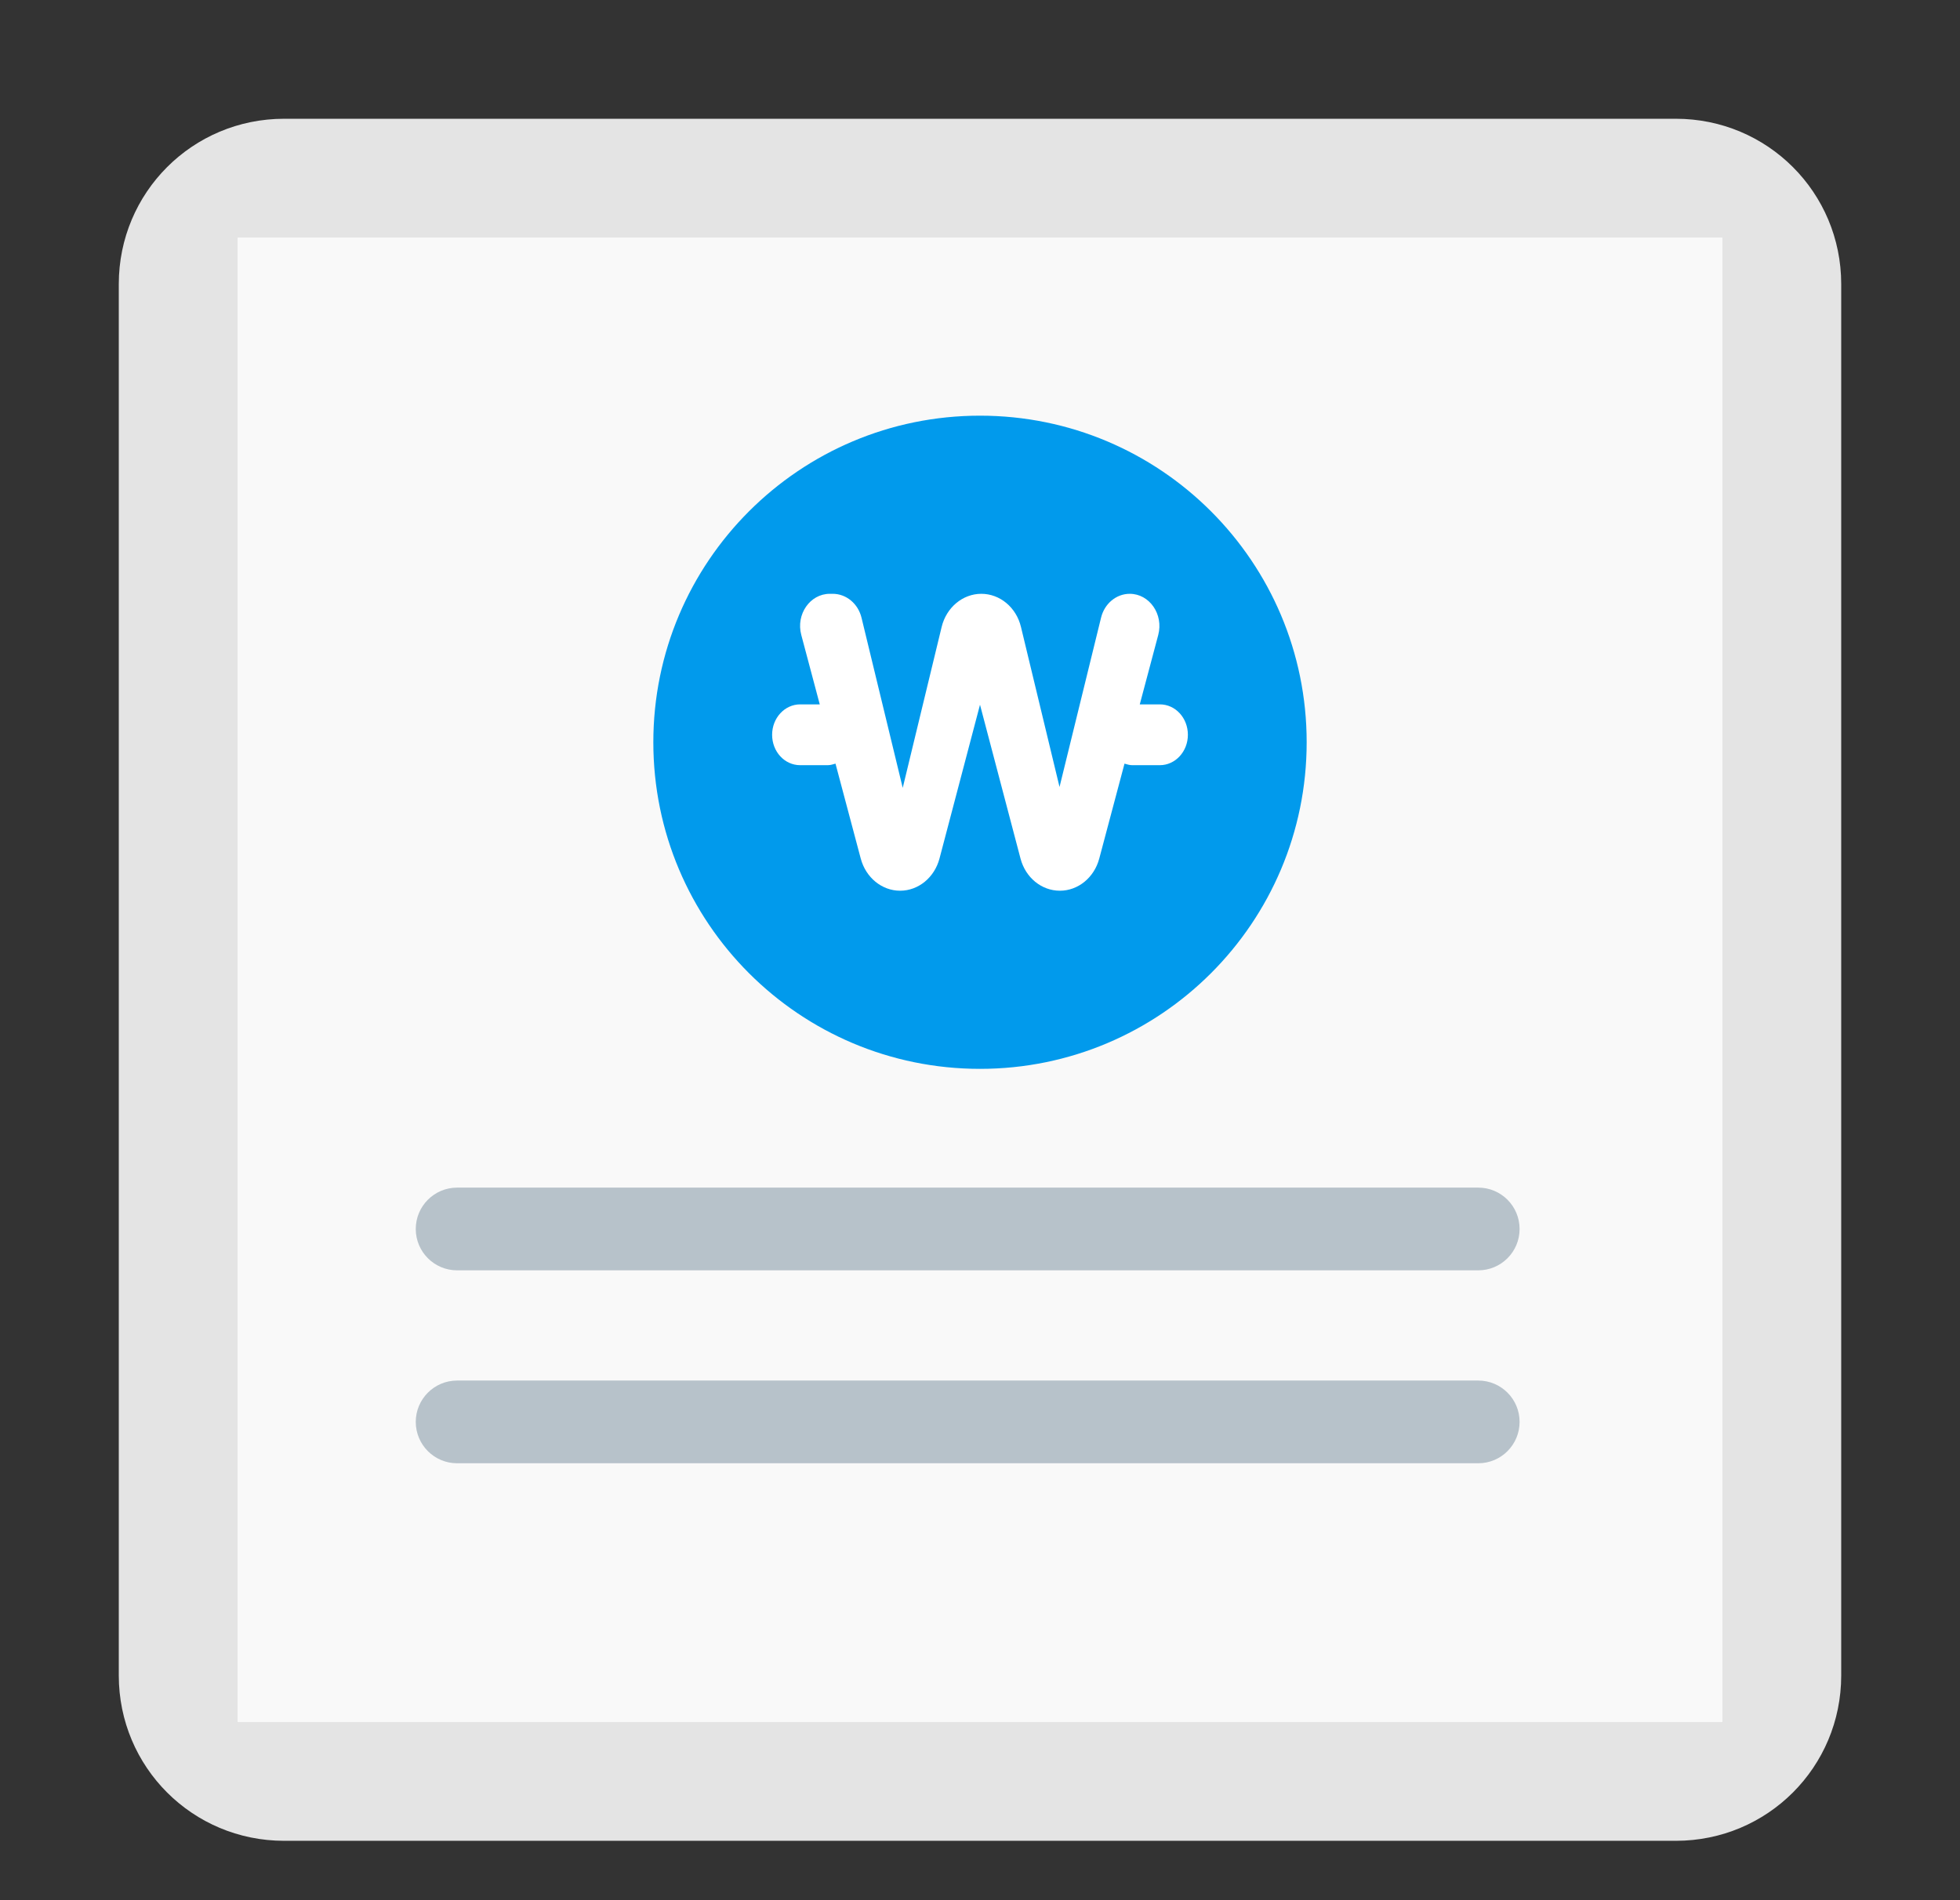
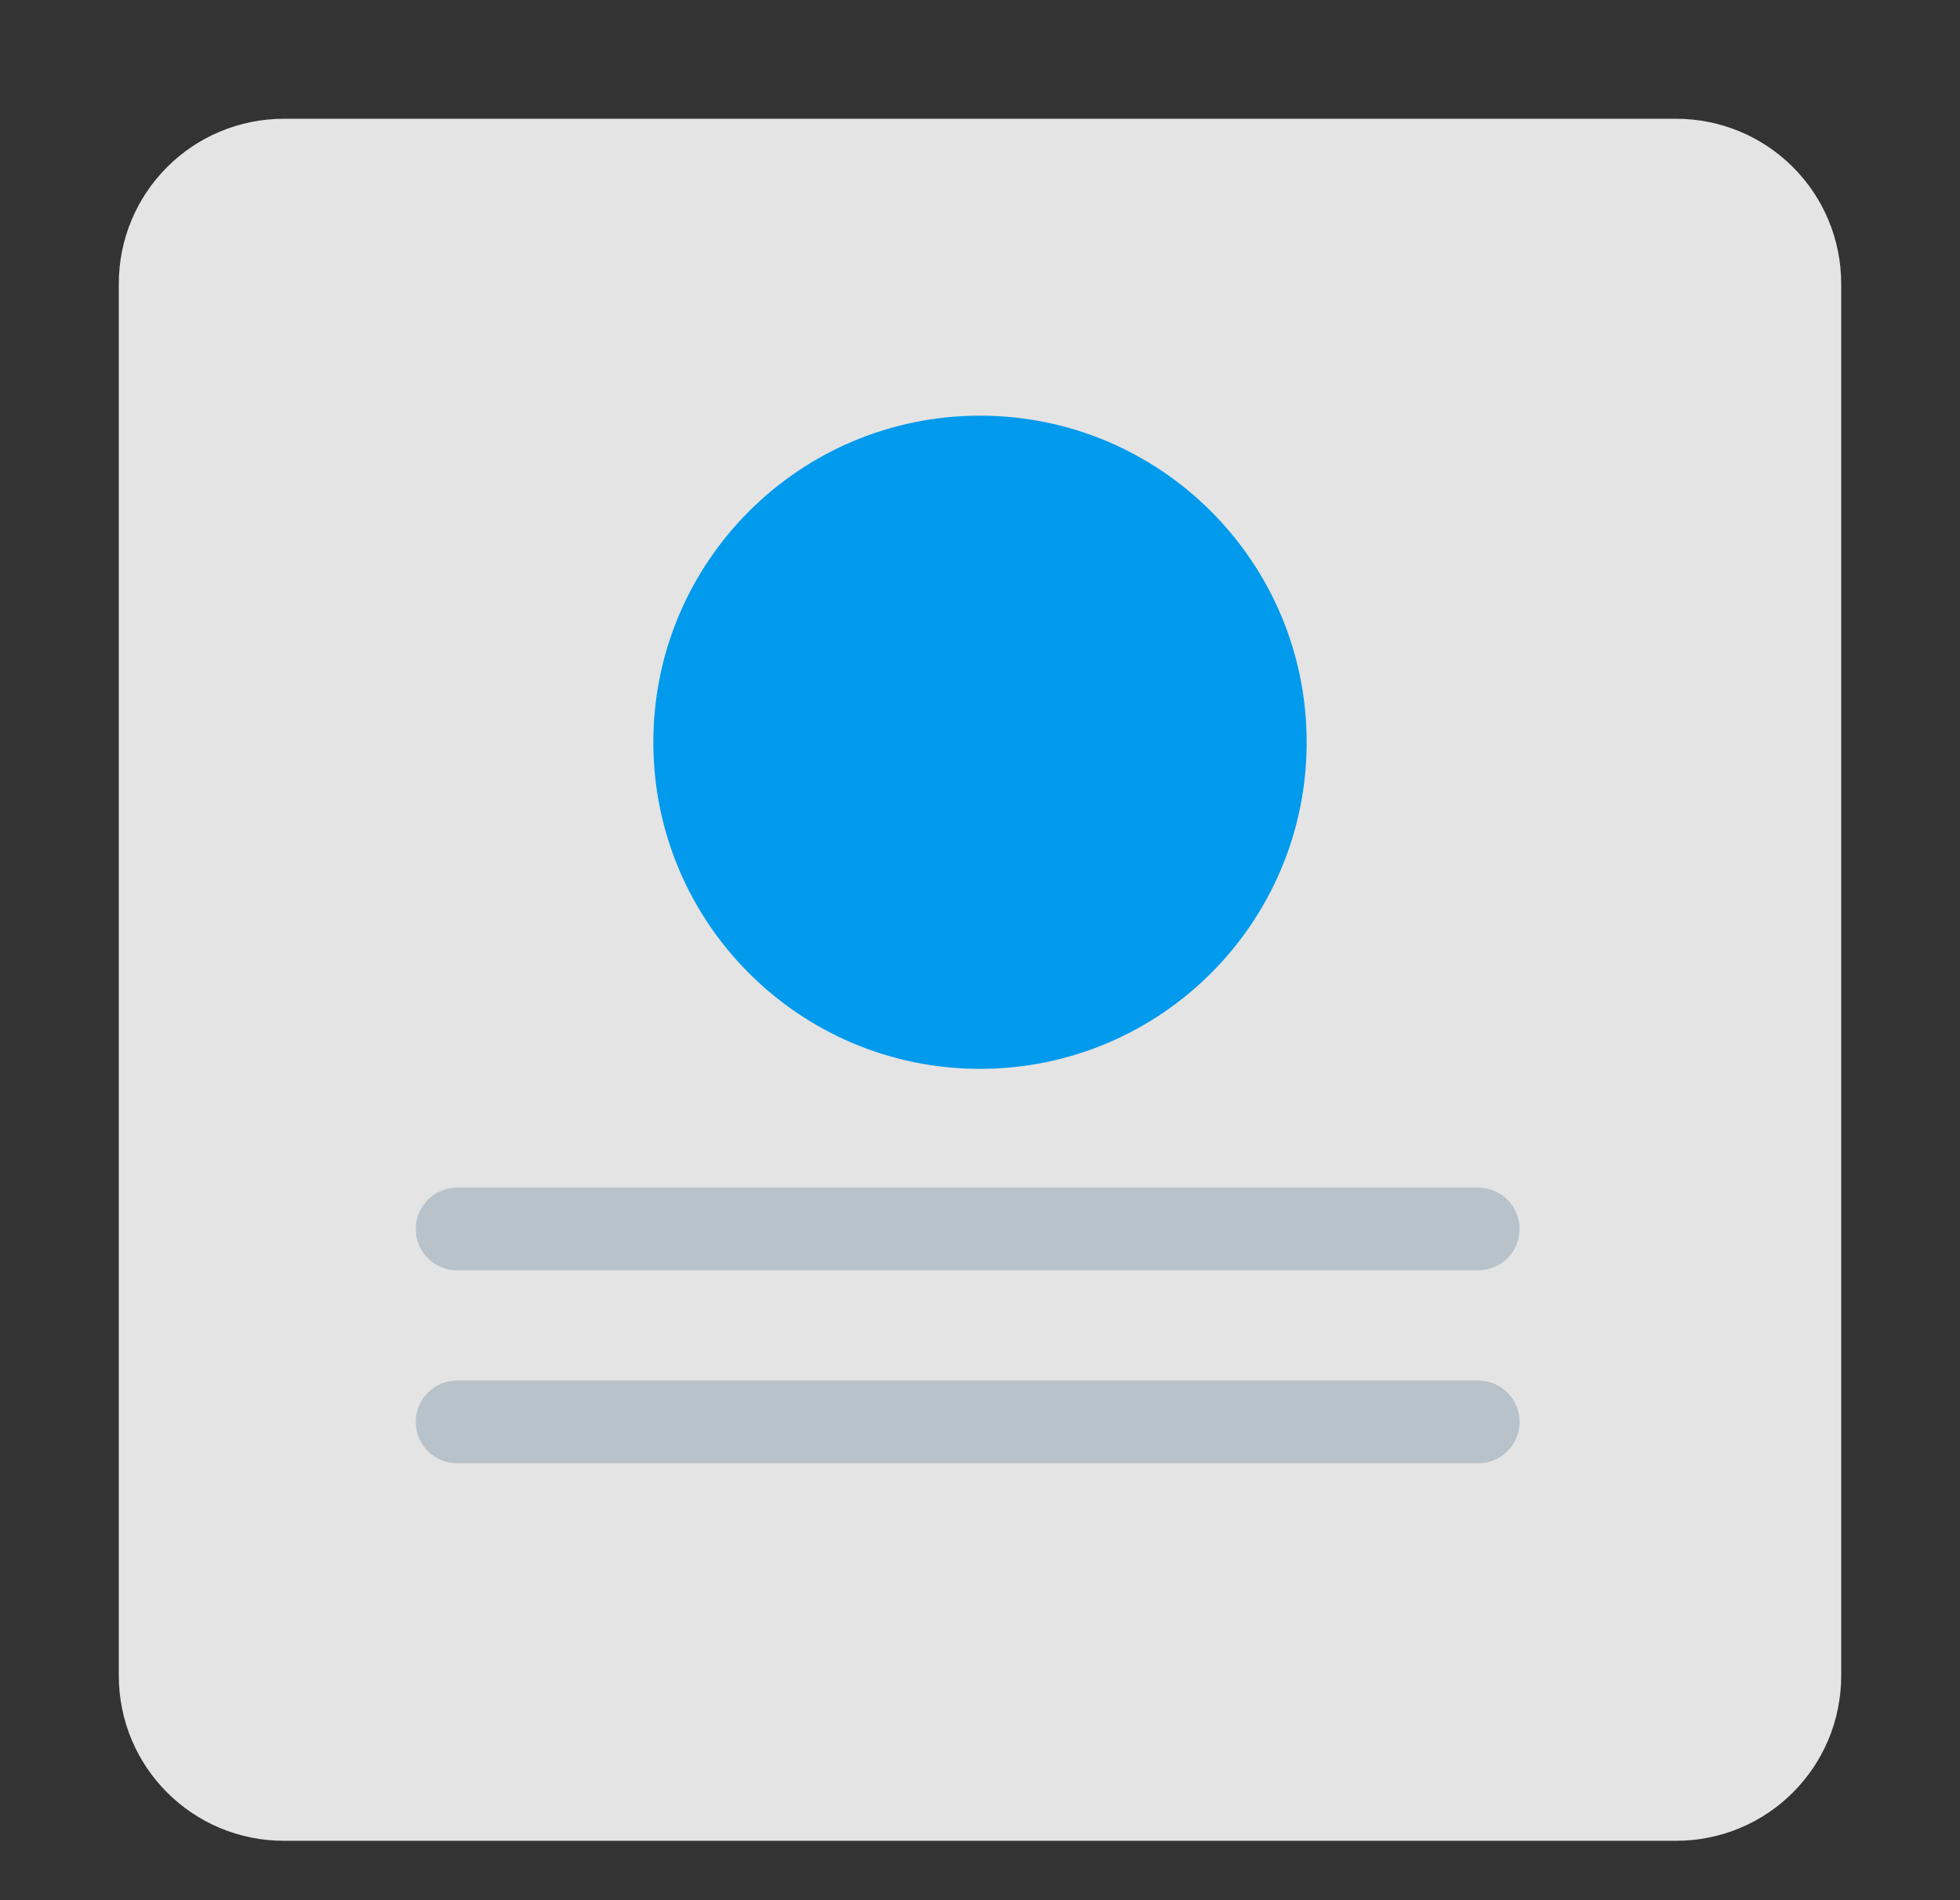
<svg xmlns="http://www.w3.org/2000/svg" width="33" height="32" viewBox="0 0 33 32" fill="none">
  <rect x="0" y="0" width="33" height="32" fill="#333333" stroke="none" />
  <g clip-path="url(#clip0_1710_4286)">
    <path d="M4.784 2H28.216C29.759 2 31 3.242 31 4.784V28.216C31 29.759 29.759 31 28.216 31H4.784C3.242 31 2 29.759 2 28.216V4.784C2 3.242 3.242 2 4.784 2Z" fill="#E4E4E4" />
-     <path d="M29 29H4V4H29V29Z" fill="#F9F9F9" />
    <path d="M17.079 8.38C17.079 8.701 16.819 8.961 16.499 8.961C16.178 8.961 15.918 8.701 15.918 8.38C15.918 8.06 16.178 7.8 16.499 7.8C16.819 7.8 17.079 8.06 17.079 8.38Z" fill="#E1E7EB" />
    <path d="M22 12.5C22 15.538 19.538 18 16.5 18C13.462 18 11 15.538 11 12.5C11 9.462 13.462 7 16.5 7C19.538 7 22 9.462 22 12.5Z" fill="#019AEC" />
    <path d="M24.889 20H7.696C7.312 20 7 20.312 7 20.697C7 21.081 7.312 21.393 7.696 21.393H24.889C25.274 21.393 25.585 21.081 25.585 20.697C25.585 20.312 25.274 20 24.889 20Z" fill="#B7C2CA" />
    <path d="M24.889 23.249H7.696C7.312 23.249 7 23.561 7 23.945C7 24.33 7.312 24.642 7.696 24.642H24.889C25.274 24.642 25.585 24.33 25.585 23.945C25.585 23.561 25.274 23.249 24.889 23.249Z" fill="#B7C2CA" />
-     <path d="M19.52 11.862H19.19L19.501 10.693C19.593 10.346 19.354 10 19.021 10C18.794 10 18.595 10.166 18.538 10.403L17.839 13.253L17.19 10.559C17.111 10.228 16.835 10 16.522 10C16.208 10 15.933 10.231 15.854 10.559L15.199 13.268L14.506 10.406C14.449 10.166 14.249 10 14.02 10H13.971C13.638 10 13.398 10.346 13.491 10.693L13.802 11.862H13.472C13.213 11.862 13 12.09 13 12.374C13 12.658 13.21 12.886 13.472 12.886H13.938C13.985 12.886 14.026 12.871 14.067 12.86L14.492 14.458C14.577 14.778 14.847 15 15.155 15C15.463 15 15.733 14.778 15.818 14.458L16.5 11.868L17.182 14.458C17.267 14.781 17.537 15 17.845 15C18.153 15 18.423 14.778 18.508 14.458L18.933 12.86C18.974 12.871 19.015 12.886 19.062 12.886H19.528C19.787 12.886 20 12.658 20 12.374C20 12.09 19.79 11.862 19.528 11.862H19.52Z" fill="white" />
  </g>
  <defs>
    <clipPath id="clip0_1710_4286">
      <rect width="29" height="29" fill="white" transform="translate(2 2)" />
    </clipPath>
  </defs>
</svg>